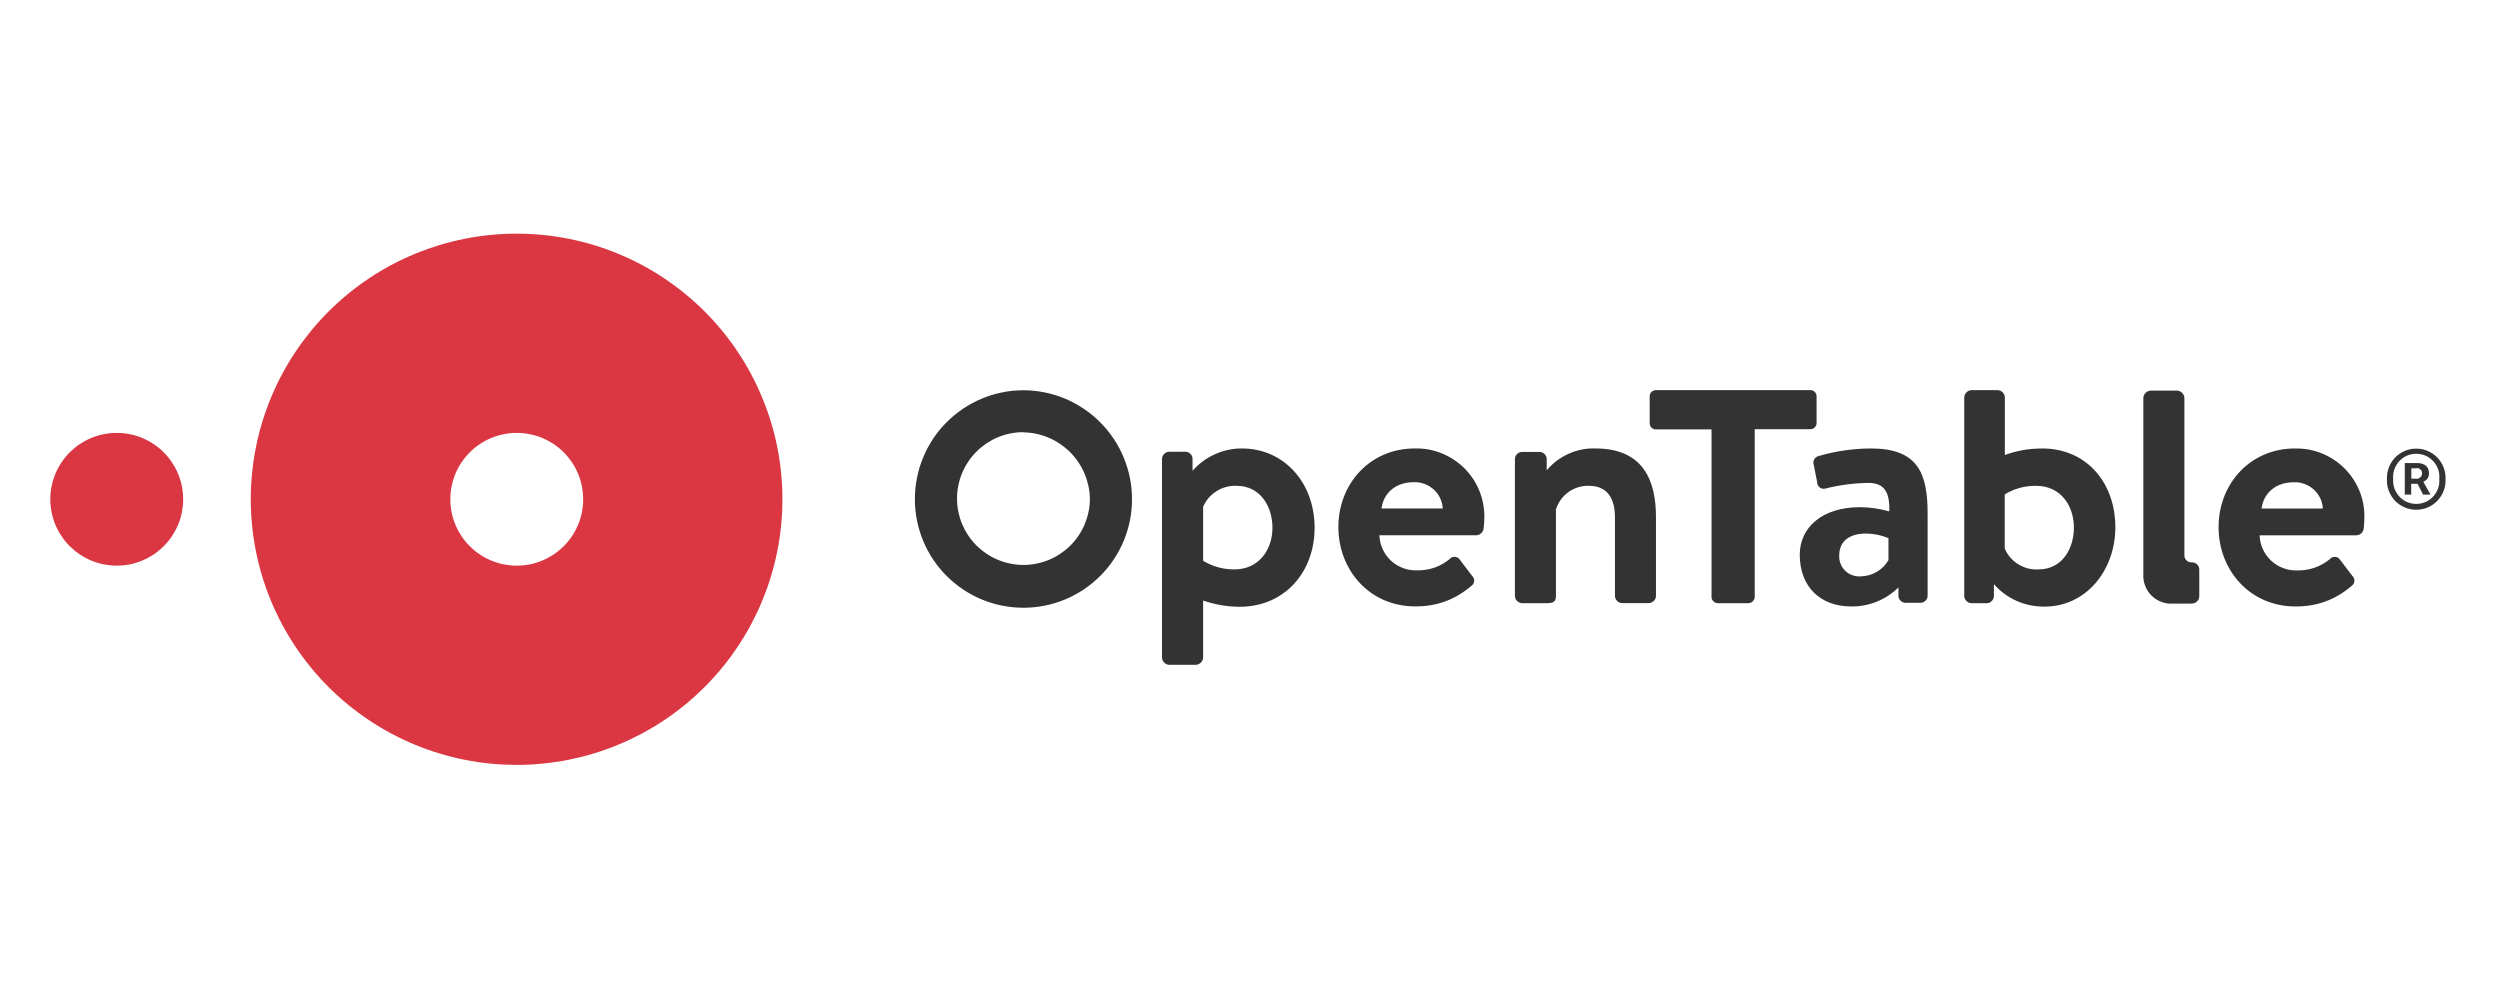
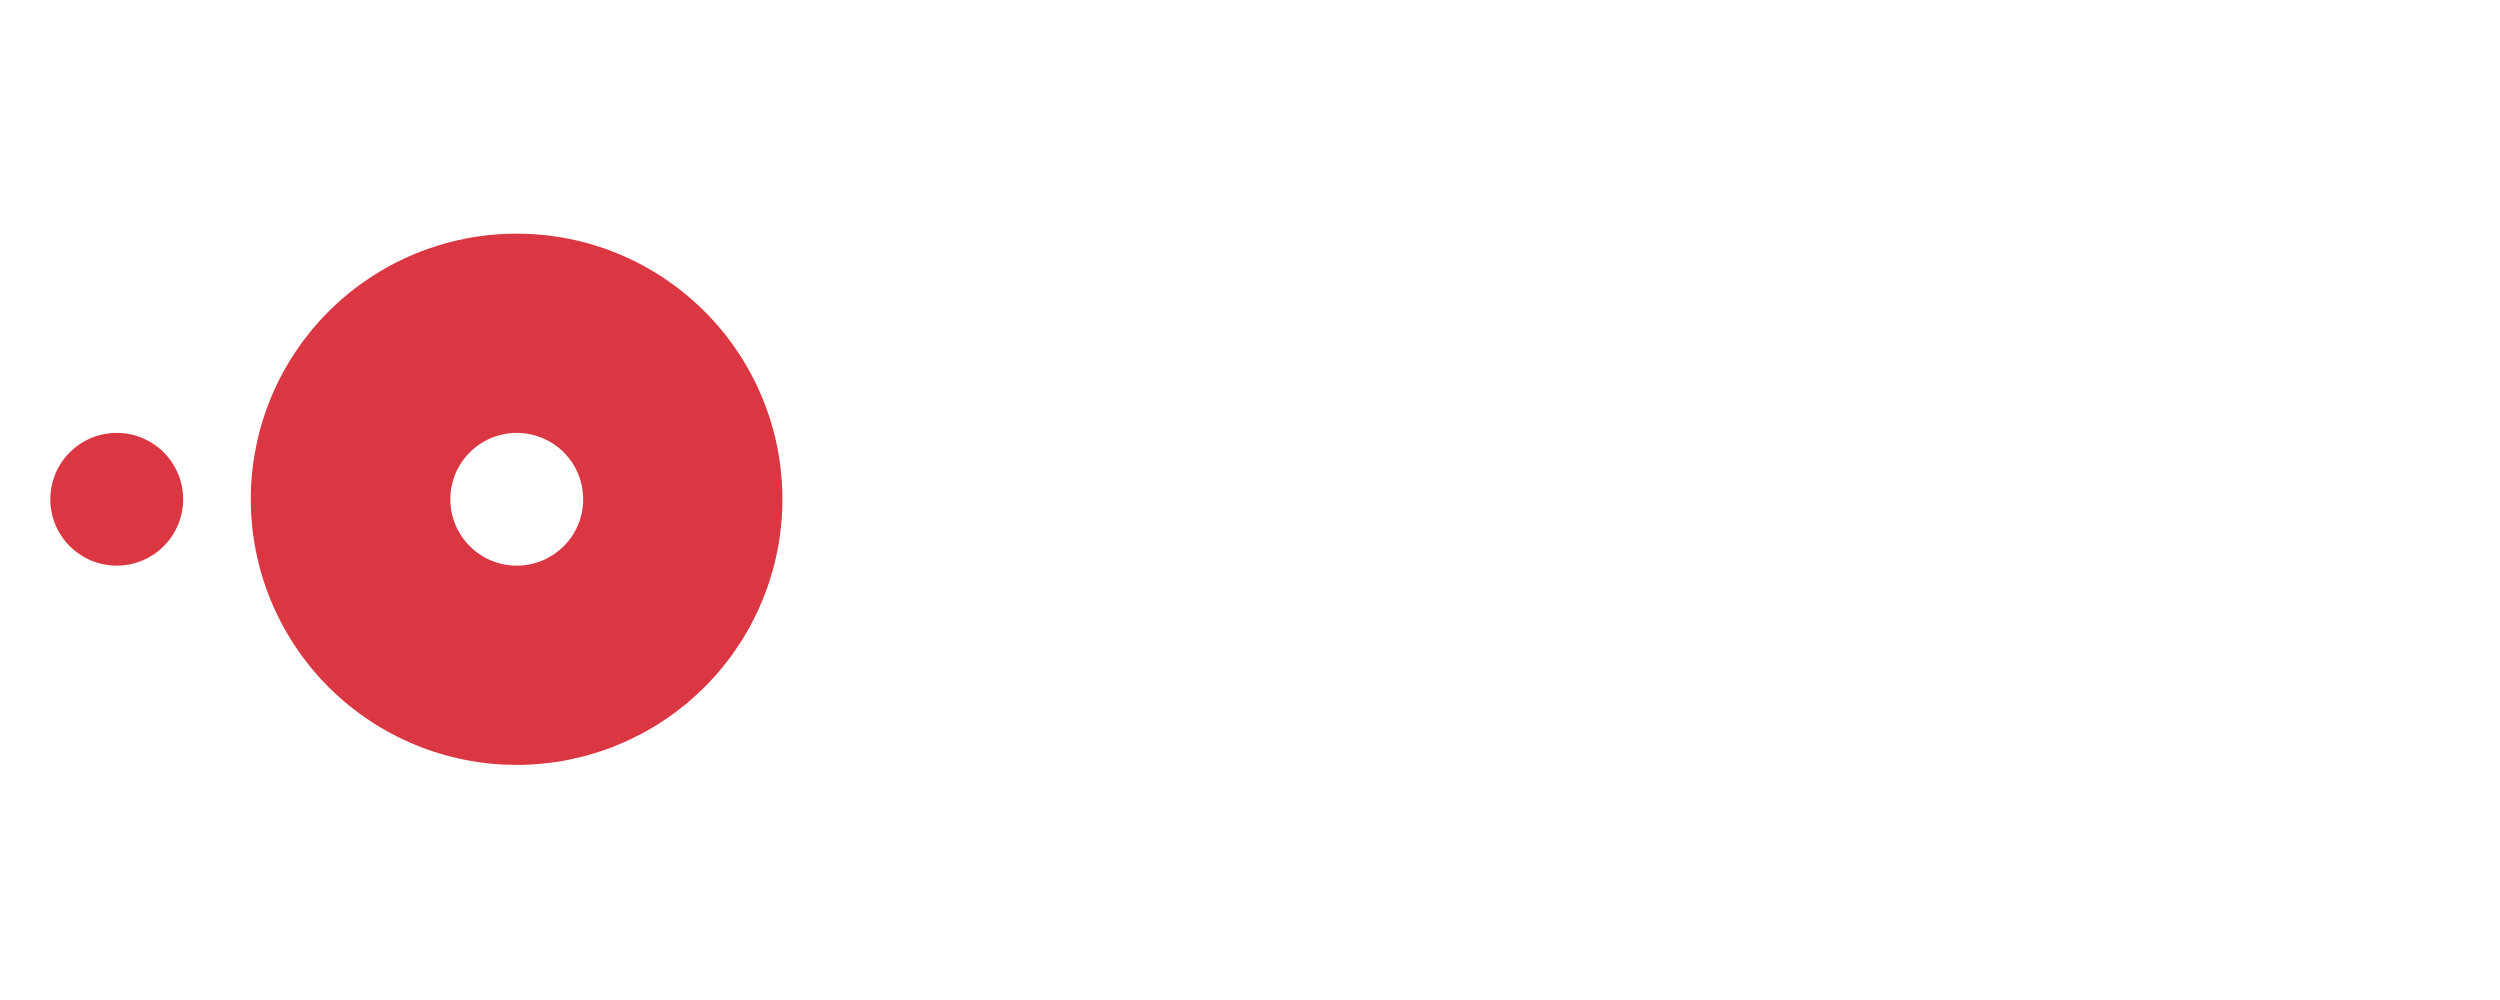
<svg xmlns="http://www.w3.org/2000/svg" width="240" zoomAndPan="magnify" viewBox="0 0 180 72" height="96" preserveAspectRatio="xMidYMid meet" version="1.0">
  <defs>
    <clipPath id="482a6f1ec3">
      <path clip-rule="nonzero" d="M 3.602 16.824 L 57 16.824 L 57 55.074 L 3.602 55.074 Z M 3.602 16.824" />
    </clipPath>
    <clipPath id="5f9ee9c723">
      <path clip-rule="nonzero" d="M 65 28 L 176.102 28 L 176.102 48 L 65 48 Z M 65 28" />
    </clipPath>
  </defs>
  <g clip-path="url(#482a6f1ec3)">
    <path fill="#da3743" fill-opacity="1" fill-rule="nonzero" d="M 37.211 16.824 C 36.582 16.82 35.957 16.852 35.336 16.914 C 34.711 16.973 34.09 17.066 33.477 17.188 C 32.859 17.309 32.254 17.461 31.652 17.641 C 31.055 17.824 30.465 18.035 29.883 18.273 C 29.305 18.512 28.738 18.777 28.184 19.074 C 27.633 19.367 27.094 19.691 26.574 20.039 C 26.051 20.387 25.547 20.758 25.062 21.156 C 24.578 21.551 24.113 21.973 23.672 22.414 C 23.227 22.855 22.805 23.32 22.406 23.805 C 22.012 24.289 21.637 24.789 21.289 25.312 C 20.938 25.832 20.617 26.367 20.32 26.922 C 20.023 27.473 19.758 28.039 19.516 28.617 C 19.277 29.195 19.066 29.785 18.883 30.383 C 18.699 30.984 18.547 31.59 18.426 32.207 C 18.301 32.82 18.211 33.438 18.148 34.062 C 18.086 34.684 18.055 35.309 18.055 35.938 C 18.055 36.562 18.086 37.188 18.145 37.812 C 18.207 38.434 18.301 39.055 18.422 39.668 C 18.543 40.281 18.695 40.891 18.875 41.488 C 19.059 42.09 19.27 42.68 19.508 43.258 C 19.75 43.836 20.016 44.402 20.312 44.953 C 20.605 45.508 20.93 46.043 21.277 46.566 C 21.625 47.086 21.996 47.59 22.395 48.074 C 22.793 48.559 23.211 49.023 23.656 49.465 C 24.098 49.91 24.562 50.328 25.047 50.727 C 25.531 51.125 26.035 51.496 26.555 51.844 C 27.078 52.195 27.613 52.516 28.168 52.812 C 28.719 53.105 29.285 53.375 29.863 53.613 C 30.441 53.855 31.031 54.066 31.633 54.246 C 32.234 54.43 32.84 54.582 33.453 54.703 C 34.07 54.828 34.688 54.918 35.312 54.98 C 35.938 55.043 36.562 55.07 37.188 55.074 C 37.816 55.074 38.441 55.043 39.066 54.98 C 39.691 54.918 40.309 54.828 40.926 54.707 C 41.539 54.582 42.145 54.434 42.746 54.25 C 43.348 54.07 43.938 53.859 44.516 53.617 C 45.094 53.379 45.66 53.109 46.215 52.816 C 46.766 52.52 47.305 52.199 47.824 51.852 C 48.348 51.504 48.848 51.129 49.336 50.734 C 49.82 50.336 50.281 49.914 50.727 49.473 C 51.168 49.031 51.59 48.566 51.988 48.082 C 52.387 47.598 52.758 47.094 53.105 46.574 C 53.457 46.055 53.777 45.516 54.074 44.965 C 54.367 44.41 54.637 43.848 54.875 43.266 C 55.117 42.688 55.328 42.098 55.508 41.5 C 55.691 40.902 55.844 40.293 55.965 39.68 C 56.09 39.066 56.18 38.445 56.242 37.824 C 56.305 37.199 56.332 36.574 56.332 35.949 C 56.336 35.32 56.305 34.695 56.242 34.074 C 56.18 33.449 56.09 32.832 55.969 32.219 C 55.848 31.605 55.695 30.996 55.512 30.398 C 55.332 29.797 55.121 29.211 54.879 28.633 C 54.641 28.051 54.375 27.488 54.078 26.934 C 53.785 26.383 53.461 25.848 53.113 25.324 C 52.766 24.805 52.395 24.301 51.996 23.816 C 51.598 23.332 51.18 22.871 50.734 22.426 C 50.293 21.984 49.828 21.562 49.344 21.168 C 48.863 20.77 48.359 20.398 47.84 20.047 C 47.316 19.699 46.781 19.379 46.227 19.082 C 45.676 18.789 45.109 18.52 44.531 18.281 C 43.953 18.039 43.363 17.828 42.766 17.648 C 42.164 17.465 41.559 17.312 40.941 17.191 C 40.328 17.07 39.711 16.977 39.086 16.914 C 38.461 16.855 37.836 16.824 37.211 16.824 Z M 37.211 40.727 C 36.898 40.727 36.586 40.695 36.277 40.637 C 35.969 40.574 35.672 40.484 35.379 40.363 C 35.09 40.246 34.812 40.098 34.551 39.922 C 34.293 39.75 34.051 39.551 33.828 39.328 C 33.605 39.109 33.406 38.867 33.23 38.605 C 33.059 38.344 32.91 38.07 32.789 37.777 C 32.668 37.488 32.578 37.191 32.516 36.883 C 32.453 36.574 32.426 36.266 32.426 35.949 C 32.422 35.637 32.453 35.324 32.516 35.016 C 32.578 34.711 32.668 34.41 32.785 34.121 C 32.906 33.832 33.055 33.555 33.23 33.293 C 33.402 33.031 33.602 32.793 33.824 32.57 C 34.047 32.348 34.285 32.148 34.547 31.977 C 34.809 31.801 35.086 31.652 35.375 31.531 C 35.664 31.414 35.965 31.32 36.273 31.262 C 36.582 31.199 36.891 31.168 37.207 31.168 C 37.52 31.168 37.832 31.199 38.137 31.262 C 38.445 31.32 38.746 31.41 39.035 31.531 C 39.328 31.652 39.602 31.801 39.863 31.973 C 40.125 32.148 40.367 32.344 40.59 32.566 C 40.809 32.789 41.008 33.031 41.184 33.293 C 41.359 33.555 41.504 33.828 41.625 34.117 C 41.746 34.406 41.836 34.707 41.898 35.016 C 41.957 35.324 41.988 35.633 41.988 35.949 C 41.988 36.262 41.957 36.57 41.898 36.879 C 41.836 37.188 41.746 37.488 41.625 37.777 C 41.504 38.066 41.359 38.34 41.184 38.602 C 41.008 38.863 40.812 39.105 40.59 39.328 C 40.367 39.547 40.125 39.746 39.863 39.922 C 39.602 40.094 39.328 40.242 39.035 40.363 C 38.746 40.484 38.449 40.574 38.141 40.637 C 37.832 40.695 37.52 40.727 37.207 40.727 Z M 3.621 35.949 C 3.621 35.633 3.652 35.324 3.715 35.016 C 3.773 34.707 3.867 34.41 3.984 34.117 C 4.105 33.828 4.254 33.555 4.43 33.293 C 4.602 33.031 4.801 32.789 5.023 32.566 C 5.246 32.348 5.488 32.148 5.746 31.973 C 6.008 31.801 6.285 31.652 6.574 31.531 C 6.863 31.41 7.164 31.32 7.473 31.262 C 7.781 31.199 8.09 31.168 8.406 31.168 C 8.719 31.168 9.031 31.199 9.34 31.262 C 9.645 31.32 9.945 31.41 10.234 31.531 C 10.523 31.652 10.801 31.801 11.062 31.973 C 11.324 32.148 11.566 32.348 11.785 32.566 C 12.008 32.789 12.207 33.031 12.383 33.293 C 12.555 33.555 12.703 33.828 12.824 34.117 C 12.945 34.41 13.035 34.707 13.098 35.016 C 13.156 35.324 13.188 35.633 13.188 35.949 C 13.188 36.262 13.156 36.57 13.098 36.879 C 13.035 37.188 12.945 37.488 12.824 37.777 C 12.703 38.066 12.555 38.34 12.383 38.602 C 12.207 38.863 12.008 39.105 11.785 39.328 C 11.566 39.547 11.324 39.746 11.062 39.922 C 10.801 40.094 10.523 40.242 10.234 40.363 C 9.945 40.484 9.645 40.574 9.34 40.637 C 9.031 40.695 8.719 40.727 8.406 40.727 C 8.09 40.727 7.781 40.695 7.473 40.637 C 7.164 40.574 6.863 40.484 6.574 40.363 C 6.285 40.242 6.008 40.094 5.746 39.922 C 5.488 39.746 5.246 39.547 5.023 39.328 C 4.801 39.105 4.602 38.863 4.43 38.602 C 4.254 38.34 4.105 38.066 3.984 37.777 C 3.867 37.488 3.773 37.188 3.715 36.879 C 3.652 36.57 3.621 36.262 3.621 35.949" />
  </g>
  <g clip-path="url(#5f9ee9c723)">
-     <path fill="#333333" fill-opacity="1" fill-rule="nonzero" d="M 101.867 32.289 C 102.199 32.281 102.527 32.305 102.855 32.363 C 103.184 32.426 103.5 32.516 103.809 32.641 C 104.117 32.766 104.41 32.918 104.688 33.105 C 104.965 33.289 105.223 33.5 105.457 33.734 C 105.691 33.973 105.898 34.227 106.082 34.508 C 106.262 34.785 106.414 35.082 106.535 35.391 C 106.656 35.699 106.746 36.02 106.801 36.348 C 106.859 36.676 106.883 37.004 106.871 37.336 C 106.871 37.5 106.848 37.879 106.82 38.047 C 106.809 38.18 106.75 38.293 106.652 38.387 C 106.555 38.48 106.438 38.531 106.301 38.539 L 99.316 38.539 C 99.328 38.887 99.406 39.219 99.551 39.535 C 99.695 39.852 99.895 40.129 100.148 40.367 C 100.402 40.602 100.695 40.781 101.02 40.902 C 101.348 41.023 101.684 41.078 102.031 41.066 C 102.906 41.078 103.688 40.809 104.367 40.258 C 104.457 40.148 104.578 40.09 104.723 40.09 C 104.867 40.09 104.984 40.148 105.078 40.258 L 105.996 41.469 C 106.102 41.566 106.148 41.688 106.141 41.832 C 106.129 41.977 106.066 42.094 105.945 42.176 C 104.781 43.18 103.426 43.676 101.887 43.66 C 98.629 43.66 96.363 41.066 96.363 37.949 C 96.363 34.832 98.633 32.289 101.867 32.289 Z M 103.879 36.609 C 103.863 36.344 103.797 36.094 103.684 35.855 C 103.57 35.617 103.414 35.41 103.219 35.234 C 103.02 35.059 102.797 34.926 102.551 34.836 C 102.301 34.746 102.043 34.707 101.781 34.719 C 100.461 34.719 99.609 35.523 99.469 36.609 L 103.898 36.609 Z M 130.312 28.09 L 119.223 28.09 C 119.102 28.09 118.996 28.133 118.906 28.219 C 118.82 28.305 118.777 28.41 118.777 28.535 L 118.777 30.473 C 118.777 30.594 118.82 30.699 118.906 30.789 C 118.996 30.875 119.102 30.918 119.223 30.918 L 123.23 30.918 L 123.23 42.996 C 123.238 43.121 123.285 43.223 123.379 43.305 C 123.469 43.391 123.574 43.43 123.695 43.43 L 125.891 43.43 C 126.016 43.426 126.117 43.379 126.203 43.293 C 126.289 43.207 126.336 43.102 126.34 42.98 L 126.34 30.902 L 130.344 30.902 C 130.469 30.902 130.574 30.859 130.66 30.773 C 130.75 30.684 130.793 30.578 130.793 30.457 L 130.793 28.535 C 130.793 28.41 130.746 28.301 130.656 28.215 C 130.562 28.125 130.457 28.082 130.328 28.09 Z M 147.016 32.293 C 146.098 32.289 145.207 32.445 144.348 32.762 L 144.348 28.602 C 144.34 28.465 144.289 28.348 144.195 28.25 C 144.098 28.152 143.98 28.098 143.844 28.09 L 141.93 28.09 C 141.793 28.102 141.68 28.156 141.582 28.254 C 141.488 28.352 141.438 28.469 141.426 28.602 L 141.426 42.91 C 141.43 43.051 141.484 43.172 141.582 43.27 C 141.684 43.371 141.805 43.422 141.945 43.43 L 143.039 43.43 C 143.18 43.43 143.305 43.379 143.406 43.277 C 143.508 43.176 143.559 43.051 143.562 42.91 L 143.562 42.062 C 144.02 42.582 144.566 42.984 145.199 43.266 C 145.832 43.543 146.496 43.68 147.188 43.676 C 150.168 43.691 152.305 41.094 152.305 37.961 C 152.305 34.789 150.262 32.289 147.031 32.289 Z M 146.758 41 C 146.234 41.023 145.754 40.898 145.312 40.625 C 144.867 40.348 144.543 39.969 144.34 39.492 L 144.34 35.594 C 145.035 35.176 145.789 34.973 146.602 34.98 C 148.395 34.98 149.32 36.441 149.32 37.98 C 149.32 39.52 148.469 40.996 146.77 40.996 Z M 165.23 32.293 C 165.562 32.285 165.895 32.309 166.223 32.367 C 166.551 32.43 166.867 32.52 167.176 32.645 C 167.484 32.77 167.777 32.922 168.055 33.109 C 168.332 33.293 168.586 33.504 168.82 33.738 C 169.055 33.977 169.266 34.23 169.445 34.512 C 169.629 34.789 169.777 35.086 169.902 35.395 C 170.023 35.703 170.109 36.023 170.168 36.352 C 170.223 36.68 170.246 37.008 170.234 37.34 C 170.234 37.504 170.211 37.883 170.188 38.051 C 170.172 38.184 170.117 38.297 170.02 38.391 C 169.918 38.484 169.801 38.535 169.668 38.543 L 162.691 38.543 C 162.703 38.891 162.781 39.223 162.926 39.539 C 163.07 39.855 163.27 40.133 163.527 40.371 C 163.781 40.605 164.07 40.785 164.398 40.906 C 164.723 41.027 165.059 41.082 165.406 41.07 C 166.285 41.082 167.062 40.812 167.746 40.262 C 167.836 40.152 167.953 40.094 168.102 40.094 C 168.246 40.094 168.363 40.152 168.453 40.262 L 169.375 41.473 C 169.48 41.57 169.527 41.691 169.516 41.836 C 169.508 41.98 169.441 42.098 169.324 42.18 C 168.156 43.184 166.805 43.68 165.262 43.664 C 162.008 43.664 159.738 41.07 159.738 37.953 C 159.738 34.836 162.008 32.289 165.242 32.289 Z M 167.246 36.613 C 167.23 36.348 167.164 36.098 167.051 35.859 C 166.934 35.621 166.777 35.414 166.582 35.238 C 166.387 35.062 166.164 34.93 165.914 34.84 C 165.668 34.75 165.41 34.711 165.145 34.723 C 163.824 34.723 162.973 35.527 162.832 36.613 L 167.266 36.613 Z M 89.426 32.289 C 88.746 32.285 88.094 32.426 87.473 32.707 C 86.848 32.988 86.312 33.383 85.863 33.898 L 85.863 33.043 C 85.863 32.902 85.812 32.781 85.711 32.68 C 85.609 32.578 85.488 32.527 85.344 32.523 L 84.184 32.523 C 84.043 32.527 83.918 32.578 83.82 32.68 C 83.719 32.781 83.668 32.902 83.664 33.043 L 83.664 47.348 C 83.672 47.488 83.723 47.609 83.824 47.707 C 83.922 47.809 84.043 47.859 84.184 47.867 L 86.098 47.867 C 86.238 47.859 86.359 47.805 86.461 47.707 C 86.562 47.605 86.617 47.488 86.625 47.348 L 86.625 43.238 C 87.477 43.531 88.348 43.684 89.246 43.688 C 92.5 43.688 94.652 41.188 94.652 37.996 C 94.645 34.695 92.402 32.289 89.426 32.289 Z M 88.883 40.996 C 88.074 41 87.32 40.797 86.625 40.375 L 86.625 36.492 C 86.832 36.012 87.156 35.633 87.598 35.359 C 88.043 35.082 88.523 34.957 89.043 34.98 C 90.746 34.98 91.617 36.469 91.617 38 C 91.617 39.535 90.676 40.996 88.883 40.996 Z M 114.871 32.289 C 114.199 32.266 113.551 32.395 112.938 32.672 C 112.32 32.949 111.797 33.344 111.363 33.863 L 111.363 33.055 C 111.363 32.914 111.309 32.793 111.211 32.691 C 111.109 32.59 110.984 32.539 110.844 32.539 L 109.594 32.539 C 109.449 32.539 109.328 32.59 109.227 32.691 C 109.125 32.793 109.074 32.914 109.074 33.055 L 109.074 42.922 C 109.082 43.059 109.137 43.18 109.234 43.273 C 109.336 43.371 109.453 43.422 109.594 43.43 L 111.344 43.43 C 111.863 43.43 112.027 43.312 112.027 42.91 L 112.027 36.676 C 112.105 36.426 112.223 36.195 112.375 35.98 C 112.527 35.77 112.711 35.586 112.922 35.434 C 113.137 35.277 113.367 35.164 113.617 35.086 C 113.871 35.008 114.125 34.973 114.391 34.977 C 115.711 34.977 116.277 35.852 116.277 37.27 L 116.277 42.906 C 116.281 43.047 116.332 43.168 116.434 43.27 C 116.531 43.371 116.656 43.422 116.797 43.426 L 118.711 43.426 C 118.852 43.418 118.973 43.367 119.074 43.266 C 119.176 43.168 119.227 43.047 119.23 42.906 L 119.23 37.27 C 119.238 34.621 118.34 32.289 114.871 32.289 Z M 134.688 32.289 C 133.418 32.297 132.172 32.477 130.949 32.832 C 130.801 32.867 130.695 32.949 130.621 33.082 C 130.551 33.215 130.543 33.352 130.594 33.492 L 130.832 34.699 C 130.828 34.777 130.844 34.848 130.875 34.918 C 130.906 34.988 130.953 35.047 131.016 35.094 C 131.078 35.141 131.145 35.172 131.223 35.184 C 131.297 35.199 131.371 35.195 131.445 35.172 C 132.453 34.918 133.477 34.785 134.516 34.77 C 135.672 34.77 136.074 35.43 136.027 36.82 C 135.34 36.625 134.641 36.523 133.926 36.516 C 131.168 36.516 129.582 38 129.582 39.938 C 129.582 42.273 131.094 43.664 133.266 43.664 C 133.906 43.676 134.52 43.562 135.113 43.324 C 135.707 43.086 136.23 42.746 136.688 42.297 L 136.688 42.887 C 136.688 43.027 136.738 43.148 136.84 43.25 C 136.941 43.352 137.062 43.402 137.207 43.402 L 138.27 43.402 C 138.414 43.402 138.535 43.352 138.637 43.25 C 138.738 43.148 138.789 43.027 138.789 42.887 L 138.789 37.031 C 138.797 34.059 138.09 32.289 134.691 32.289 Z M 135.961 40.34 C 135.758 40.688 135.48 40.965 135.133 41.172 C 134.785 41.379 134.406 41.484 134.004 41.496 C 133.793 41.516 133.59 41.492 133.391 41.422 C 133.188 41.355 133.012 41.246 132.859 41.102 C 132.707 40.953 132.594 40.781 132.52 40.586 C 132.441 40.387 132.41 40.184 132.426 39.973 C 132.426 39.008 133.109 38.414 134.359 38.414 C 134.918 38.422 135.453 38.531 135.969 38.746 L 135.969 40.355 Z M 73.676 28.098 C 73.164 28.098 72.652 28.148 72.148 28.254 C 71.645 28.355 71.156 28.504 70.684 28.703 C 70.207 28.902 69.758 29.145 69.332 29.43 C 68.906 29.719 68.512 30.043 68.148 30.41 C 67.785 30.773 67.461 31.168 67.18 31.598 C 66.895 32.023 66.656 32.477 66.461 32.953 C 66.266 33.426 66.117 33.918 66.02 34.422 C 65.918 34.926 65.871 35.434 65.871 35.949 C 65.871 36.461 65.922 36.969 66.023 37.473 C 66.121 37.973 66.27 38.461 66.465 38.938 C 66.664 39.41 66.902 39.859 67.188 40.285 C 67.473 40.715 67.797 41.109 68.16 41.469 C 68.523 41.832 68.918 42.156 69.344 42.441 C 69.773 42.727 70.223 42.969 70.695 43.164 C 71.172 43.359 71.66 43.508 72.164 43.609 C 72.668 43.707 73.176 43.758 73.688 43.758 C 74.203 43.758 74.711 43.707 75.215 43.609 C 75.715 43.508 76.207 43.359 76.68 43.164 C 77.152 42.969 77.605 42.727 78.031 42.441 C 78.457 42.156 78.852 41.832 79.215 41.469 C 79.578 41.109 79.902 40.715 80.188 40.285 C 80.473 39.859 80.715 39.41 80.91 38.938 C 81.105 38.461 81.254 37.973 81.355 37.473 C 81.457 36.969 81.504 36.461 81.504 35.949 C 81.504 35.434 81.457 34.922 81.355 34.418 C 81.254 33.914 81.105 33.426 80.91 32.949 C 80.715 32.473 80.473 32.02 80.188 31.594 C 79.902 31.164 79.578 30.77 79.215 30.406 C 78.852 30.039 78.457 29.715 78.027 29.43 C 77.602 29.141 77.148 28.898 76.676 28.699 C 76.199 28.504 75.711 28.352 75.207 28.25 C 74.699 28.148 74.191 28.098 73.676 28.098 Z M 73.676 31.129 C 73.992 31.133 74.305 31.168 74.609 31.234 C 74.918 31.297 75.219 31.395 75.508 31.516 C 75.797 31.641 76.074 31.789 76.336 31.969 C 76.594 32.145 76.836 32.344 77.059 32.566 C 77.281 32.793 77.48 33.035 77.652 33.297 C 77.828 33.559 77.977 33.836 78.098 34.125 C 78.219 34.418 78.309 34.715 78.375 35.023 C 78.438 35.332 78.469 35.645 78.473 35.961 C 78.469 36.273 78.434 36.582 78.367 36.887 C 78.301 37.191 78.207 37.488 78.086 37.777 C 77.961 38.066 77.812 38.336 77.637 38.594 C 77.457 38.855 77.258 39.094 77.035 39.312 C 76.809 39.531 76.566 39.723 76.305 39.895 C 76.043 40.066 75.766 40.211 75.477 40.328 C 75.188 40.445 74.887 40.531 74.582 40.59 C 74.273 40.648 73.961 40.676 73.648 40.676 C 73.336 40.672 73.027 40.641 72.723 40.574 C 72.414 40.512 72.117 40.418 71.828 40.297 C 71.539 40.176 71.266 40.027 71.008 39.852 C 70.75 39.676 70.508 39.477 70.289 39.258 C 70.066 39.035 69.871 38.793 69.699 38.531 C 69.527 38.27 69.383 37.996 69.262 37.707 C 69.145 37.418 69.055 37.117 68.996 36.812 C 68.934 36.504 68.906 36.195 68.906 35.883 C 68.906 35.57 68.938 35.258 69 34.953 C 69.062 34.645 69.152 34.348 69.273 34.059 C 69.395 33.77 69.539 33.496 69.715 33.238 C 69.887 32.977 70.086 32.738 70.309 32.516 C 70.527 32.293 70.77 32.098 71.027 31.922 C 71.289 31.75 71.562 31.602 71.852 31.48 C 72.141 31.363 72.441 31.27 72.746 31.211 C 73.055 31.148 73.363 31.117 73.676 31.117 Z M 157.824 43.449 C 157.969 43.449 158.09 43.395 158.191 43.297 C 158.293 43.195 158.348 43.074 158.348 42.93 L 158.348 41.008 C 158.348 40.867 158.297 40.742 158.195 40.641 C 158.094 40.543 157.973 40.488 157.828 40.488 L 157.746 40.488 C 157.617 40.48 157.512 40.434 157.422 40.344 C 157.336 40.254 157.285 40.148 157.277 40.023 L 157.277 28.645 C 157.266 28.5 157.211 28.379 157.105 28.281 C 157.004 28.18 156.879 28.129 156.738 28.125 L 154.844 28.125 C 154.703 28.133 154.582 28.188 154.484 28.285 C 154.383 28.383 154.328 28.504 154.32 28.645 L 154.32 41.586 C 154.336 41.828 154.395 42.059 154.496 42.281 C 154.594 42.504 154.73 42.703 154.902 42.875 C 155.074 43.047 155.273 43.184 155.496 43.285 C 155.719 43.387 155.949 43.445 156.191 43.461 L 157.805 43.461 Z M 171.859 34.504 C 171.848 34.215 171.891 33.938 171.992 33.668 C 172.094 33.398 172.246 33.16 172.441 32.949 C 172.641 32.742 172.875 32.582 173.141 32.469 C 173.402 32.355 173.68 32.301 173.969 32.301 C 174.258 32.301 174.531 32.355 174.797 32.469 C 175.062 32.582 175.293 32.742 175.492 32.949 C 175.691 33.16 175.844 33.398 175.945 33.668 C 176.047 33.938 176.09 34.215 176.078 34.504 C 176.09 34.789 176.047 35.066 175.945 35.336 C 175.844 35.605 175.691 35.844 175.492 36.055 C 175.293 36.262 175.062 36.422 174.797 36.535 C 174.531 36.648 174.258 36.703 173.969 36.703 C 173.68 36.703 173.402 36.648 173.141 36.535 C 172.875 36.422 172.641 36.262 172.441 36.055 C 172.246 35.844 172.094 35.605 171.992 35.336 C 171.891 35.066 171.848 34.789 171.859 34.504 Z M 175.629 34.504 C 175.652 34.27 175.629 34.039 175.555 33.816 C 175.48 33.594 175.363 33.395 175.207 33.219 C 175.047 33.043 174.863 32.91 174.648 32.812 C 174.43 32.719 174.207 32.672 173.969 32.672 C 173.734 32.672 173.508 32.719 173.293 32.812 C 173.078 32.91 172.891 33.043 172.734 33.219 C 172.578 33.395 172.461 33.594 172.387 33.816 C 172.312 34.039 172.289 34.27 172.309 34.504 C 172.293 34.73 172.324 34.957 172.402 35.172 C 172.48 35.391 172.598 35.582 172.754 35.75 C 172.91 35.922 173.094 36.051 173.309 36.145 C 173.52 36.234 173.738 36.281 173.969 36.281 C 174.203 36.281 174.422 36.234 174.633 36.145 C 174.844 36.051 175.031 35.922 175.188 35.75 C 175.344 35.582 175.461 35.391 175.539 35.172 C 175.617 34.957 175.648 34.73 175.629 34.504 Z M 173.16 33.34 L 174.012 33.34 C 174.48 33.34 174.887 33.527 174.887 34.066 C 174.891 34.363 174.754 34.566 174.48 34.684 L 174.996 35.613 L 174.465 35.613 L 174.062 34.832 L 173.605 34.832 L 173.605 35.613 L 173.145 35.613 L 173.145 33.34 Z M 173.91 34.469 C 174.031 34.492 174.141 34.465 174.238 34.391 C 174.336 34.312 174.387 34.211 174.391 34.086 C 174.395 33.965 174.352 33.863 174.254 33.785 C 174.156 33.707 174.051 33.684 173.93 33.719 L 173.617 33.719 L 173.617 34.465 L 173.906 34.465 Z M 173.91 34.469" />
-   </g>
+     </g>
</svg>